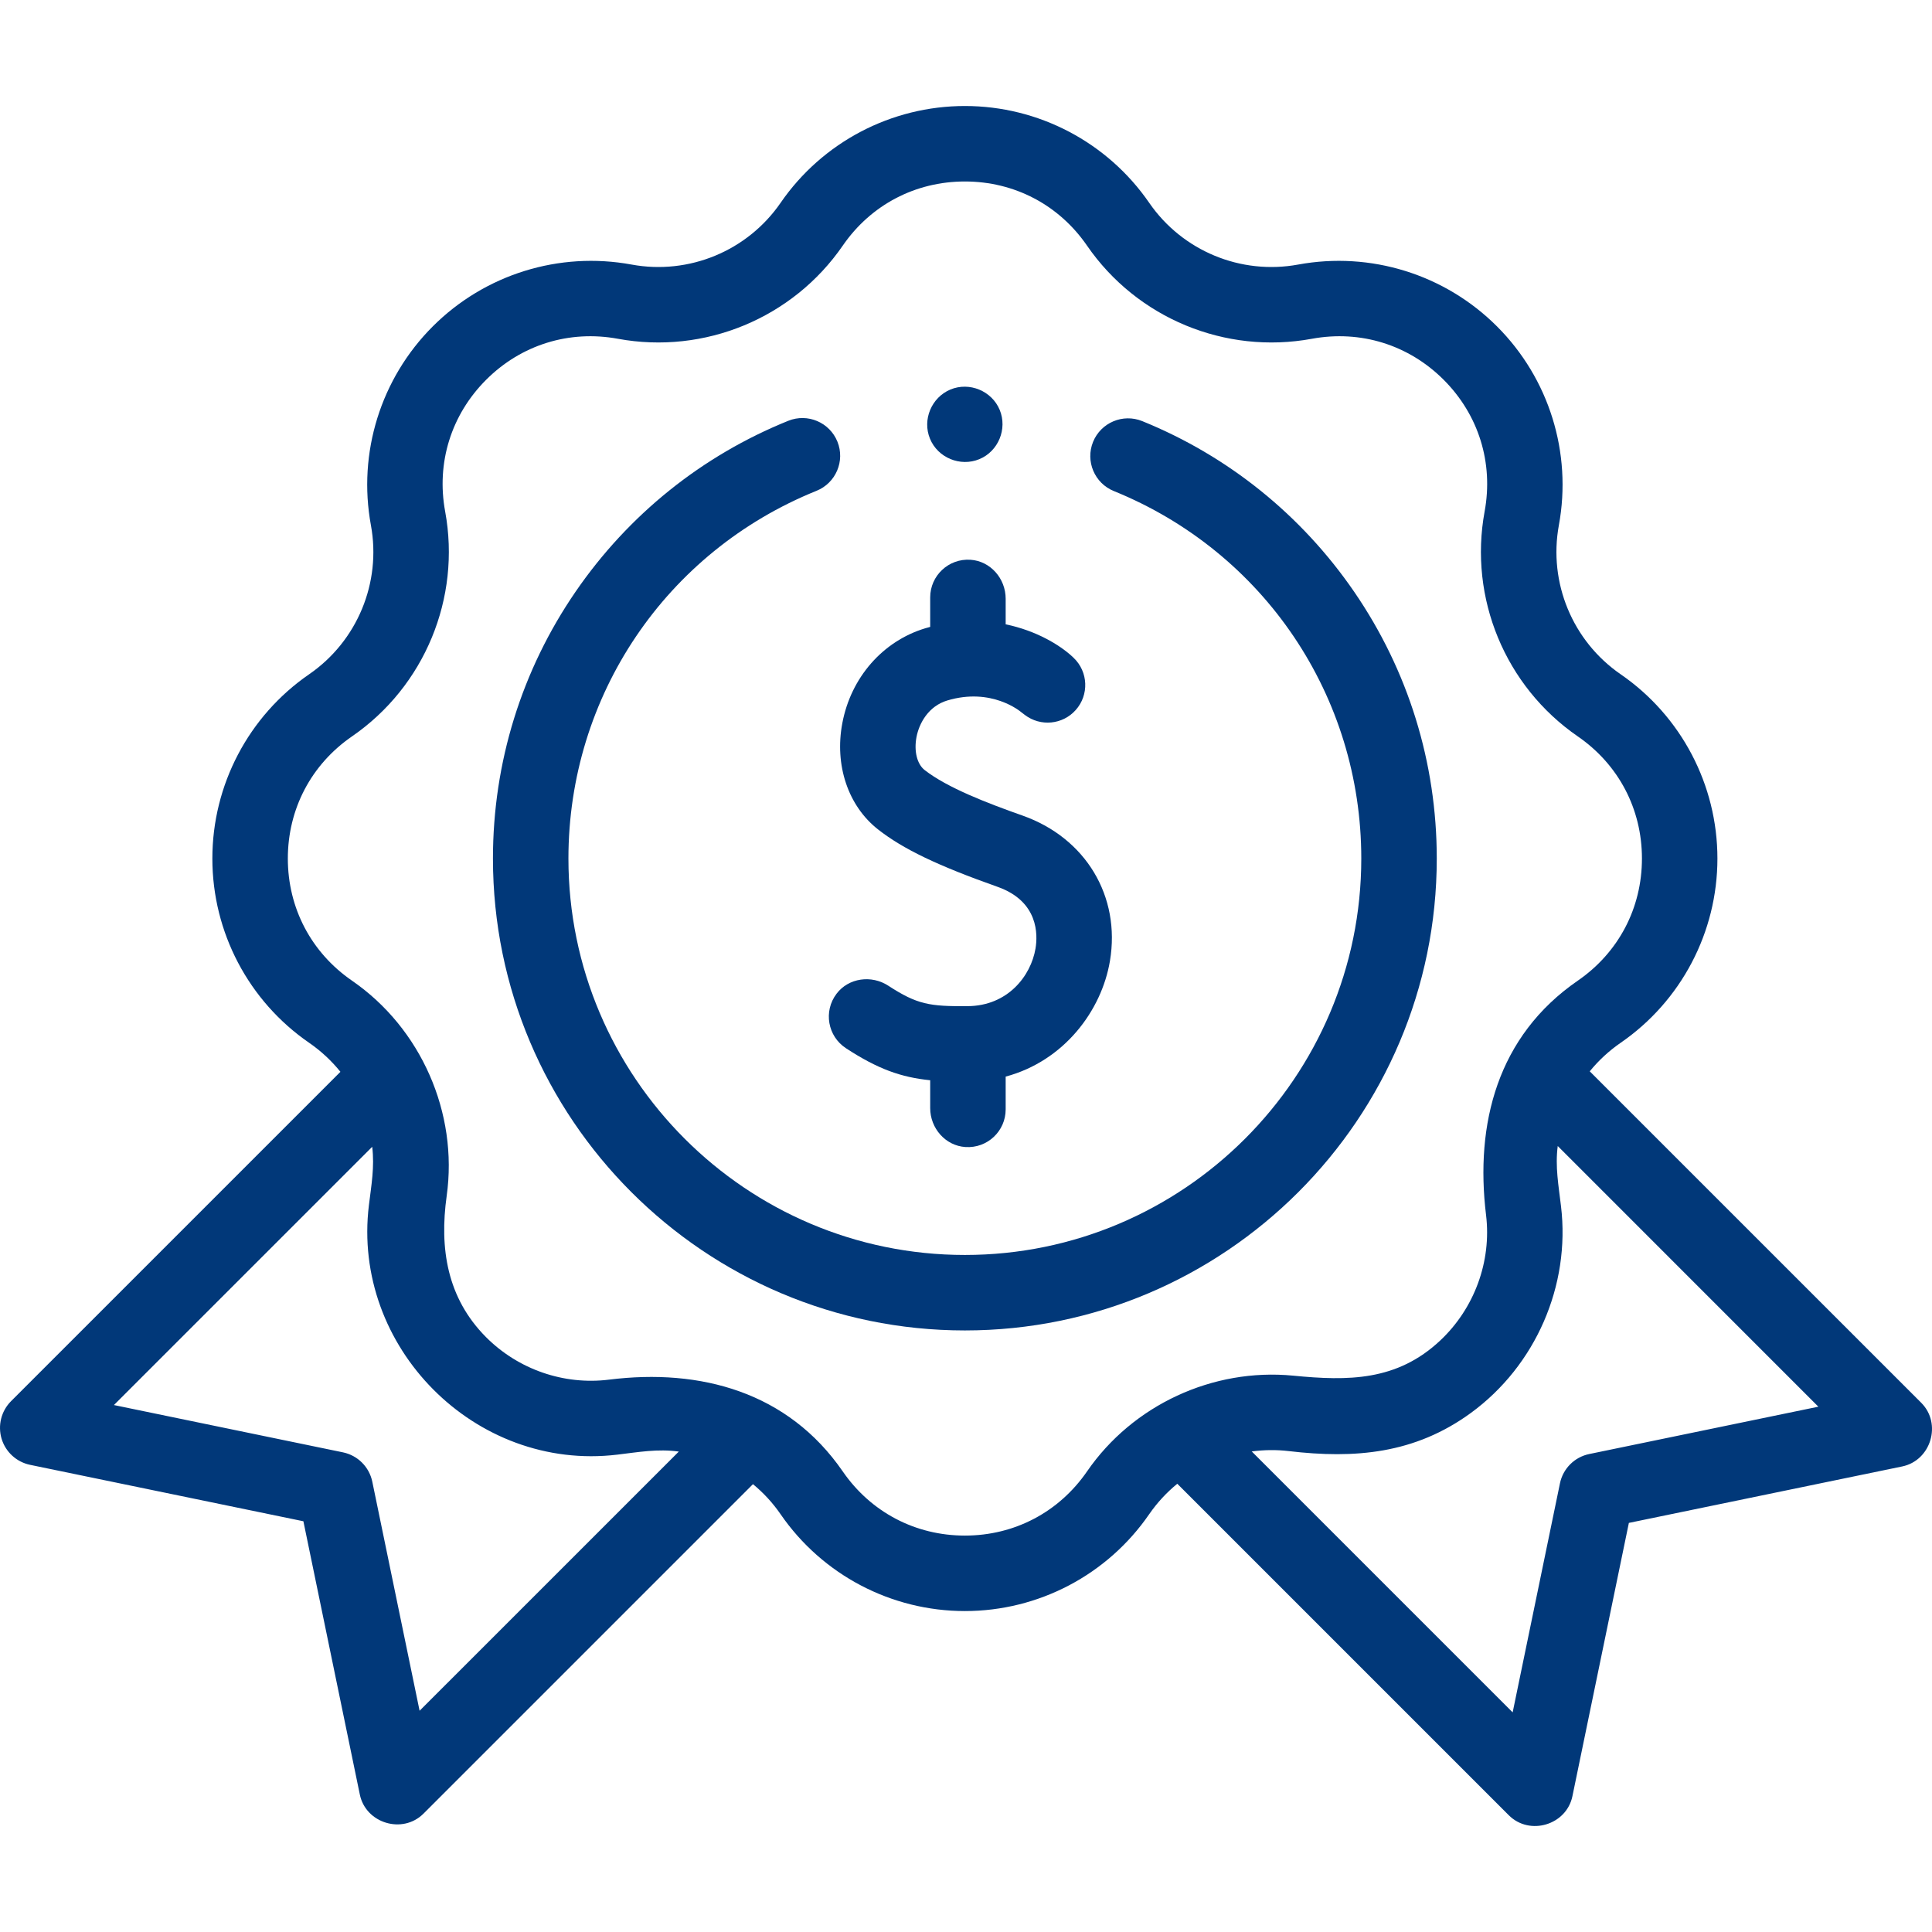
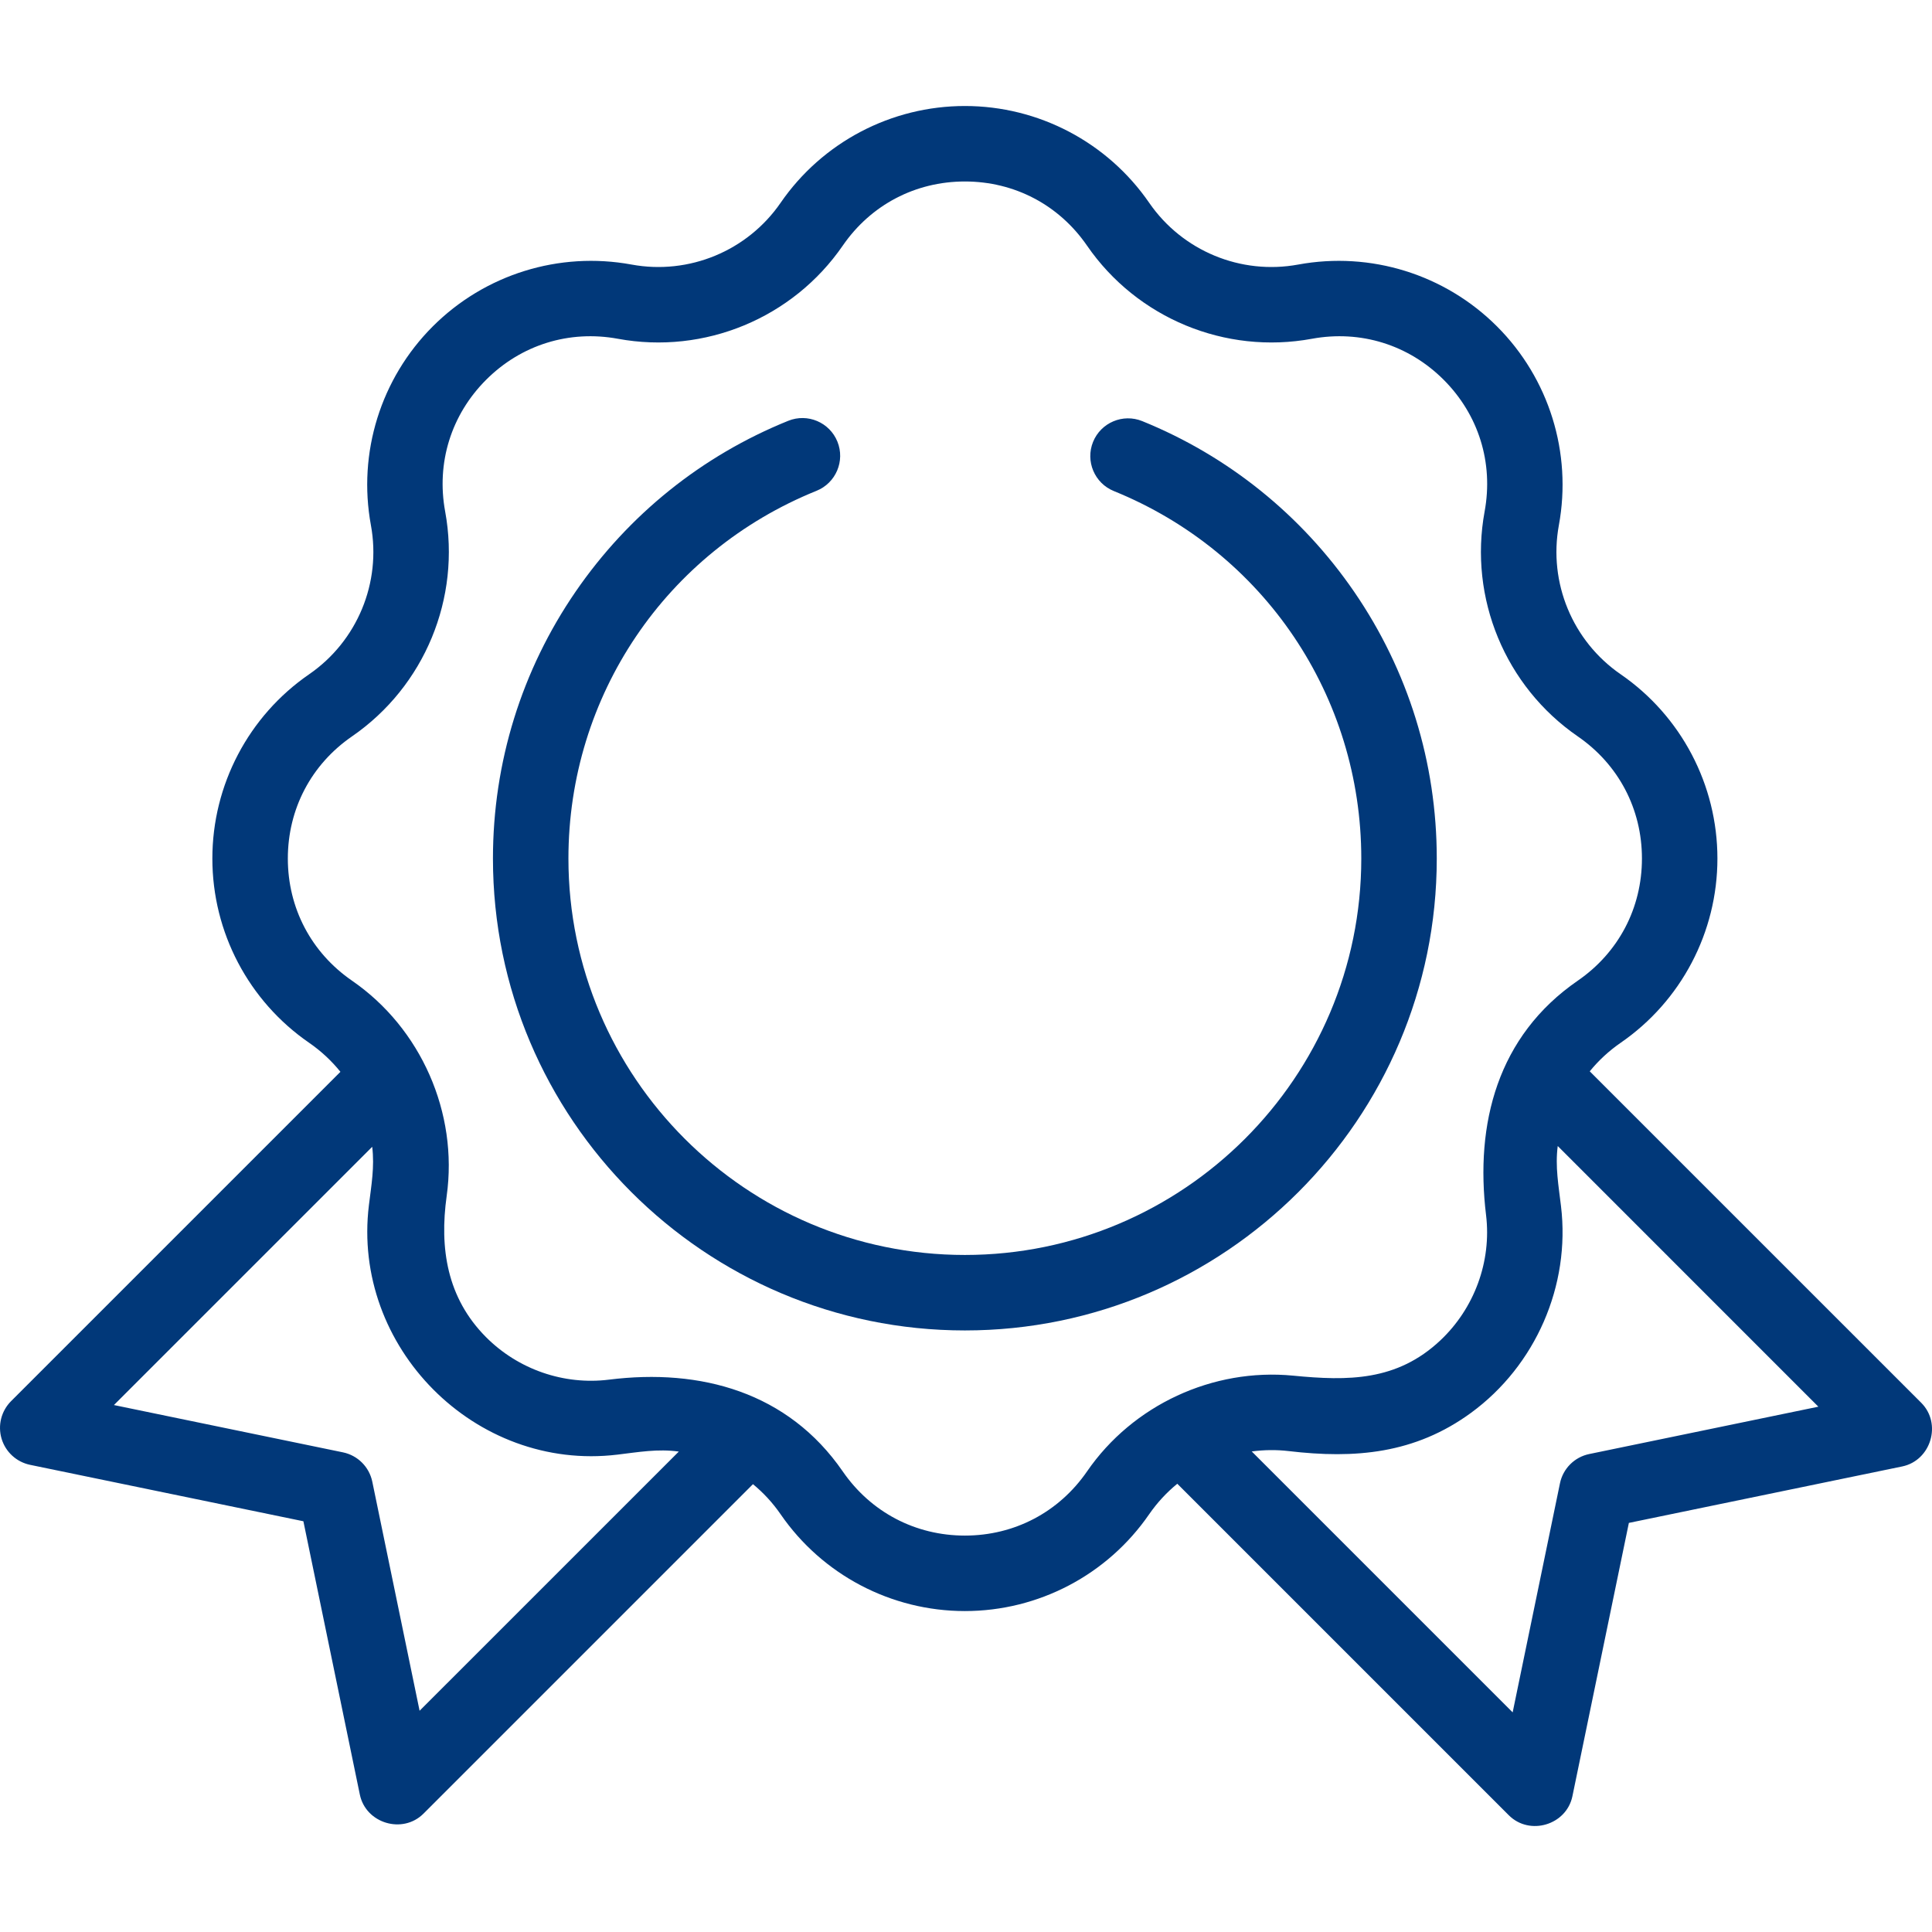
<svg xmlns="http://www.w3.org/2000/svg" width="60" height="60" viewBox="0 0 60 60" fill="none">
  <path d="M44.62 26.662C44.62 23.688 43.734 20.825 42.057 18.381C40.421 15.996 38.144 14.162 35.473 13.078C34.873 12.835 34.19 13.124 33.946 13.723C33.703 14.323 33.992 15.007 34.591 15.25C39.26 17.145 42.276 21.625 42.276 26.662C42.276 33.451 36.753 38.974 29.965 38.974C23.176 38.974 17.653 33.451 17.653 26.662C17.653 21.614 20.678 17.132 25.359 15.242C25.959 14.999 26.249 14.316 26.007 13.716C25.764 13.116 25.081 12.826 24.481 13.068C21.803 14.149 19.521 15.982 17.879 18.37C16.198 20.816 15.309 23.684 15.309 26.662C15.309 34.744 21.883 41.318 29.965 41.318C38.046 41.318 44.62 34.744 44.62 26.662Z" fill="#013879" />
-   <path d="M27.269 25.759C28.044 26.367 29.119 26.883 30.977 27.54C32.258 27.992 32.23 29.031 32.159 29.456C32.015 30.313 31.294 31.239 30.052 31.247C28.865 31.256 28.487 31.197 27.585 30.611C27.065 30.273 26.355 30.367 25.98 30.861C25.565 31.409 25.706 32.183 26.271 32.553C27.263 33.202 27.99 33.458 28.888 33.548V34.413C28.888 35.037 29.359 35.582 29.982 35.622C30.665 35.667 31.232 35.126 31.232 34.453V33.435C33.048 32.948 34.211 31.386 34.47 29.845C34.808 27.837 33.718 26.022 31.758 25.329C30.644 24.936 29.411 24.459 28.715 23.914C28.48 23.729 28.38 23.328 28.462 22.893C28.544 22.457 28.838 21.929 29.416 21.755C30.794 21.34 31.686 22.092 31.724 22.124L31.829 22.204C32.314 22.572 33.001 22.506 33.406 22.052C33.826 21.582 33.798 20.865 33.343 20.43L33.3 20.389C32.911 20.03 32.183 19.586 31.232 19.389V18.594C31.232 17.969 30.761 17.424 30.138 17.384C29.456 17.34 28.888 17.88 28.888 18.553V19.469C28.839 19.482 28.79 19.495 28.74 19.51C27.415 19.909 26.426 21.039 26.159 22.459C25.913 23.764 26.338 25.029 27.269 25.759Z" fill="#013879" />
  <path d="M59.666 43.565L49.371 33.271C49.643 32.937 49.964 32.638 50.329 32.386C52.212 31.089 53.336 28.949 53.336 26.662C53.336 24.376 52.212 22.236 50.329 20.939C48.836 19.91 48.084 18.094 48.412 16.311C48.826 14.062 48.108 11.754 46.491 10.137C44.874 8.52 42.567 7.802 40.317 8.216C38.534 8.545 36.718 7.792 35.69 6.299C34.392 4.416 32.252 3.292 29.966 3.292C27.679 3.292 25.539 4.416 24.242 6.299C23.213 7.792 21.397 8.545 19.614 8.216C17.365 7.802 15.057 8.52 13.44 10.137C11.823 11.754 11.105 14.062 11.519 16.311C11.848 18.094 11.095 19.91 9.602 20.939C7.719 22.236 6.595 24.376 6.595 26.663C6.595 28.95 7.719 31.089 9.602 32.386C9.973 32.642 10.298 32.946 10.572 33.286L0.343 43.515C0.039 43.82 -0.074 44.267 0.049 44.68C0.173 45.093 0.513 45.404 0.935 45.492L9.422 47.244L11.175 55.732C11.36 56.627 12.504 56.971 13.152 56.324L23.384 46.092C23.707 46.358 23.997 46.67 24.242 47.026C25.539 48.909 27.679 50.033 29.966 50.033C32.252 50.033 34.392 48.909 35.689 47.025C35.938 46.665 36.233 46.348 36.562 46.079L46.857 56.374C47.505 57.022 48.649 56.677 48.833 55.782L50.586 47.295L59.074 45.542C59.969 45.357 60.313 44.213 59.666 43.565ZM13.031 53.129L11.562 46.015C11.467 45.556 11.109 45.199 10.651 45.104L3.538 43.635L11.559 35.615C11.636 36.238 11.532 36.812 11.457 37.426C10.916 41.83 14.756 45.707 19.173 45.175C19.822 45.098 20.425 44.988 21.081 45.08L13.031 53.129ZM33.759 45.696C32.886 46.962 31.504 47.689 29.966 47.689C28.427 47.689 27.045 46.962 26.172 45.696C24.475 43.233 21.757 42.49 18.915 42.846C17.509 43.022 16.089 42.527 15.09 41.522C13.882 40.305 13.645 38.768 13.872 37.141C14.233 34.564 13.075 31.932 10.932 30.456C9.666 29.583 8.939 28.201 8.939 26.662C8.939 25.124 9.666 23.741 10.932 22.869C13.185 21.317 14.32 18.576 13.825 15.886C13.546 14.373 14.01 12.882 15.098 11.794C16.185 10.707 17.677 10.243 19.189 10.521C21.879 11.017 24.621 9.881 26.172 7.629C27.045 6.362 28.427 5.636 29.966 5.636C31.504 5.636 32.886 6.362 33.759 7.629C35.311 9.882 38.052 11.017 40.742 10.521C42.255 10.243 43.746 10.707 44.834 11.794C45.921 12.882 46.385 14.373 46.106 15.886C45.611 18.576 46.746 21.317 48.999 22.869C50.266 23.742 50.992 25.124 50.992 26.662C50.992 28.201 50.266 29.583 48.999 30.456C46.505 32.174 45.805 34.895 46.151 37.736C46.325 39.179 45.786 40.636 44.727 41.631C43.381 42.895 41.862 42.889 40.159 42.722C37.666 42.481 35.18 43.632 33.759 45.696ZM49.357 45.156C48.898 45.25 48.54 45.608 48.446 46.066L46.977 53.179L38.874 45.076C39.256 45.025 39.64 45.02 40.023 45.065C42.073 45.307 43.939 45.153 45.685 43.876C47.689 42.41 48.776 39.925 48.478 37.456C48.404 36.824 48.293 36.23 48.377 35.591L56.471 43.686L49.357 45.156Z" fill="#013879" />
-   <path d="M28.882 13.626C29.125 14.218 29.825 14.504 30.413 14.26C31.004 14.017 31.291 13.32 31.047 12.73C30.803 12.14 30.105 11.851 29.516 12.097C28.928 12.342 28.637 13.036 28.882 13.626Z" fill="#013879" />
</svg>